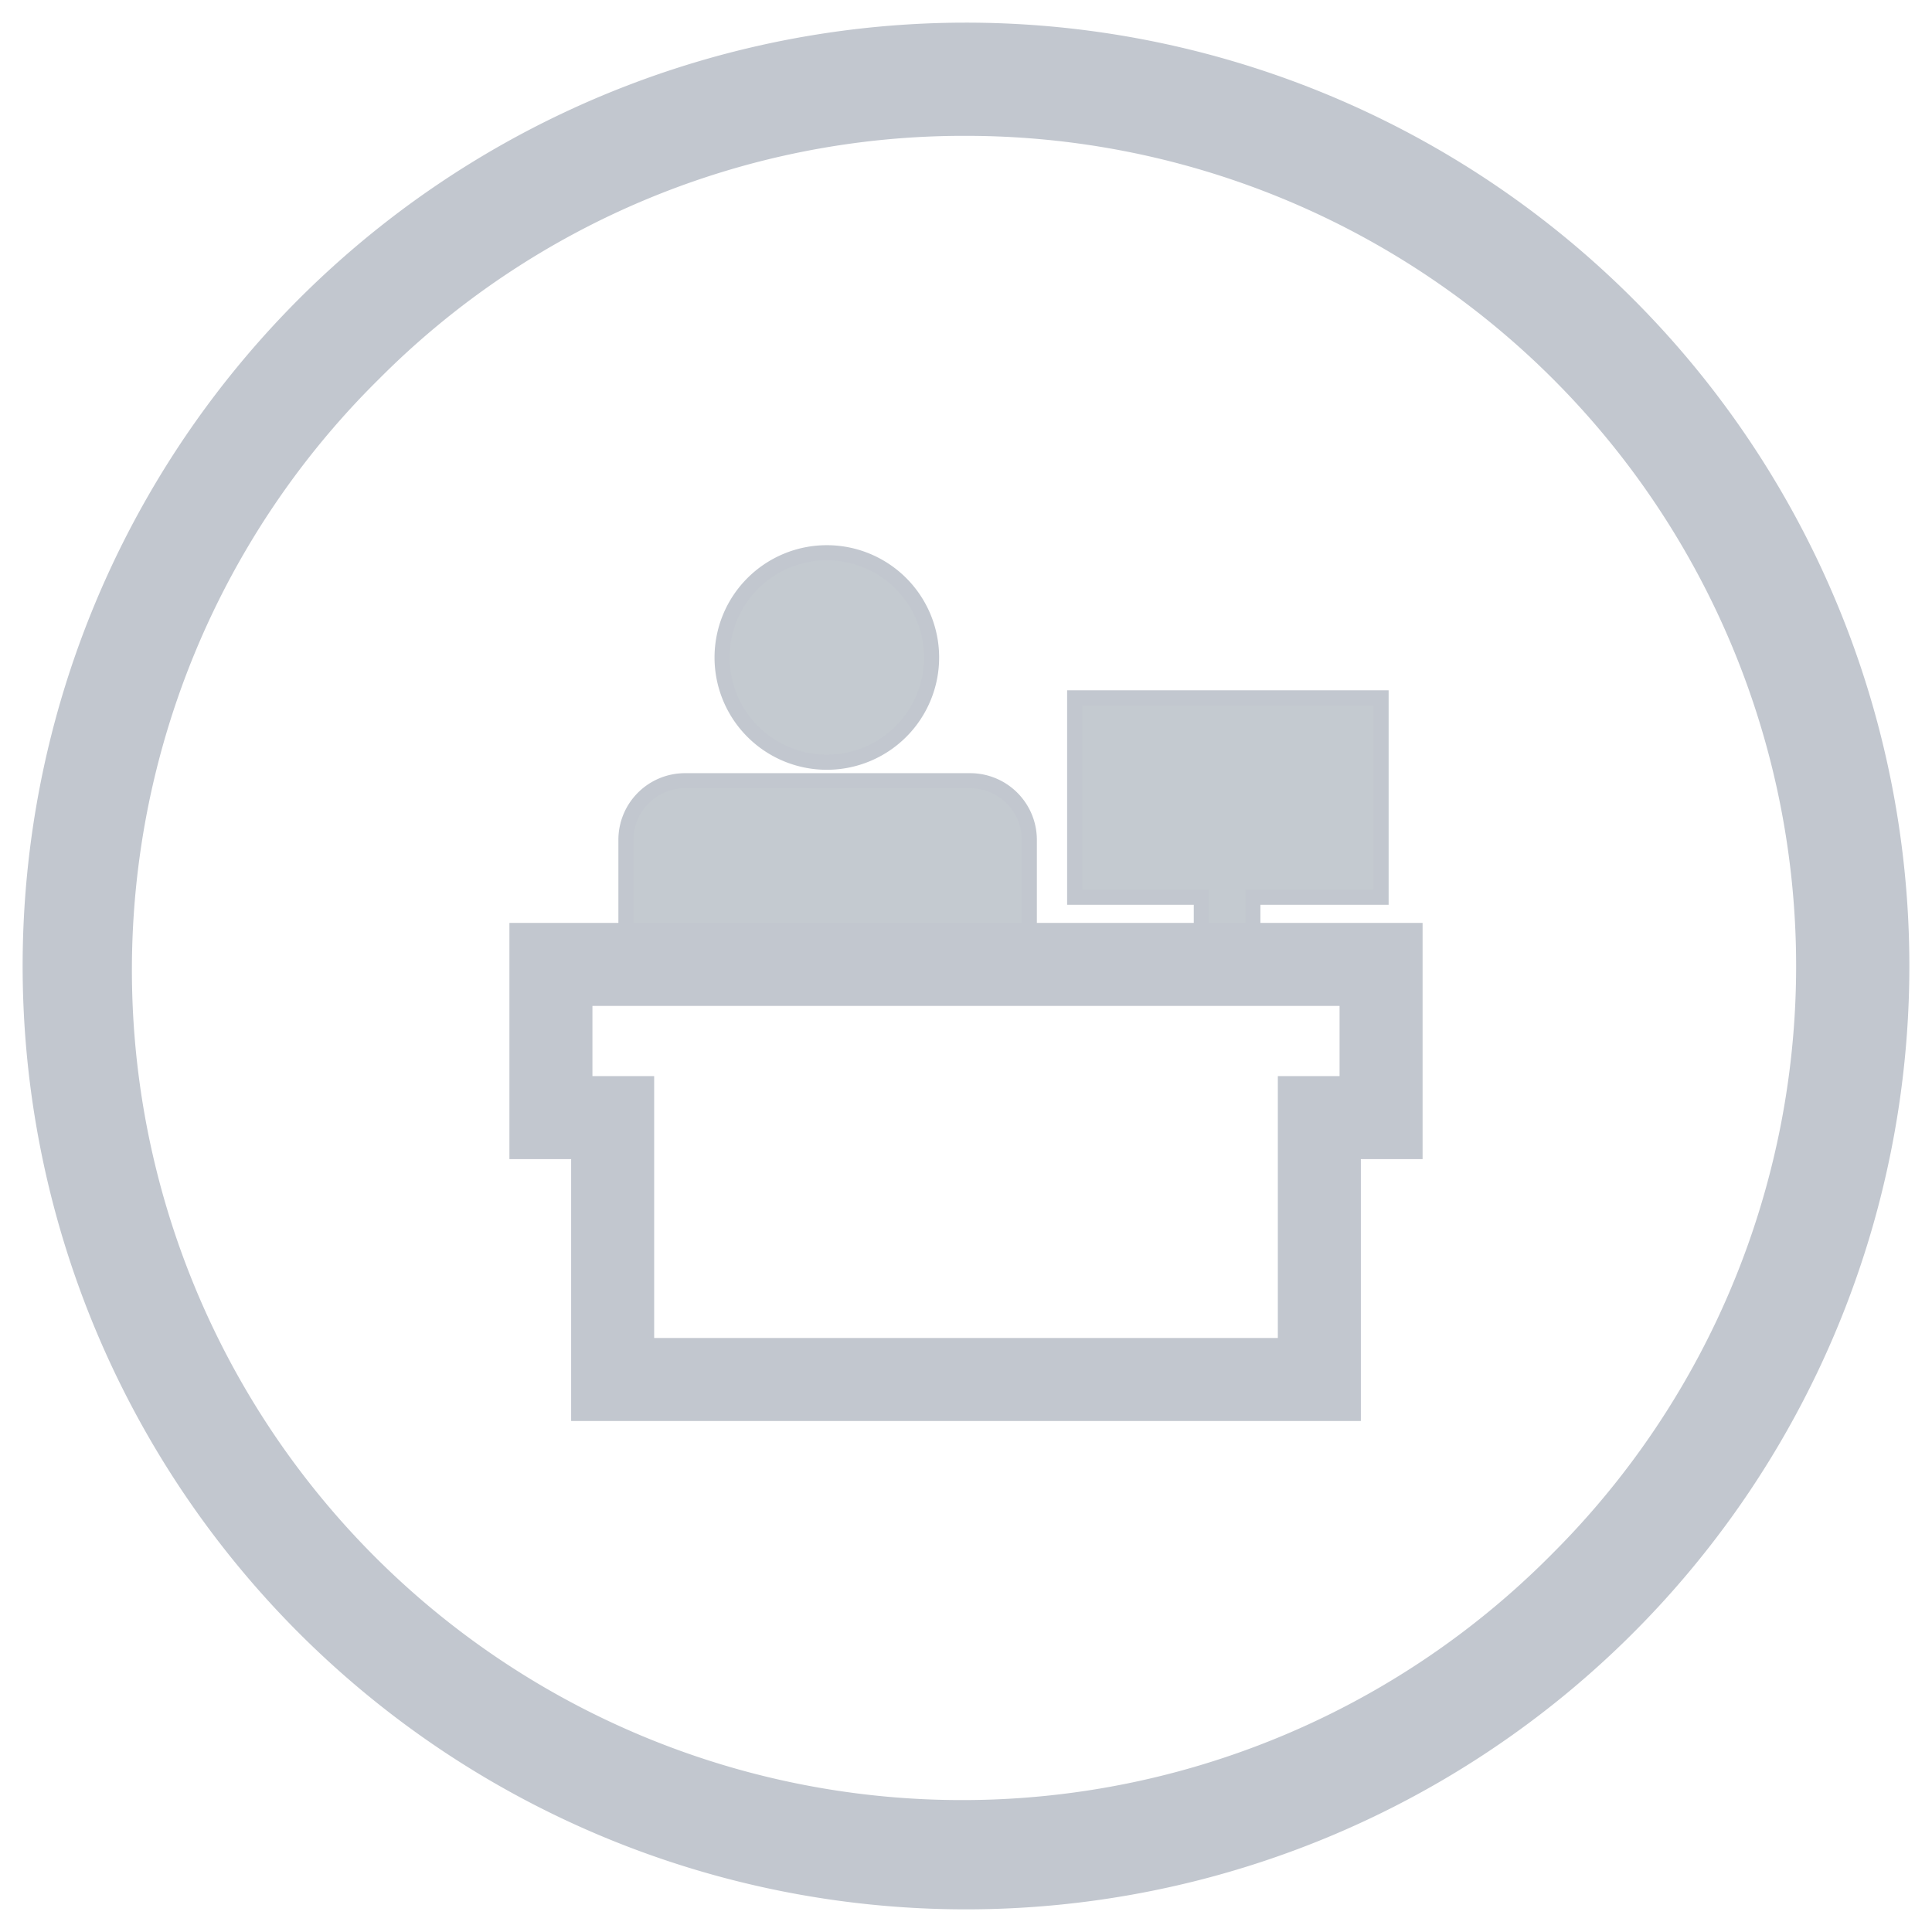
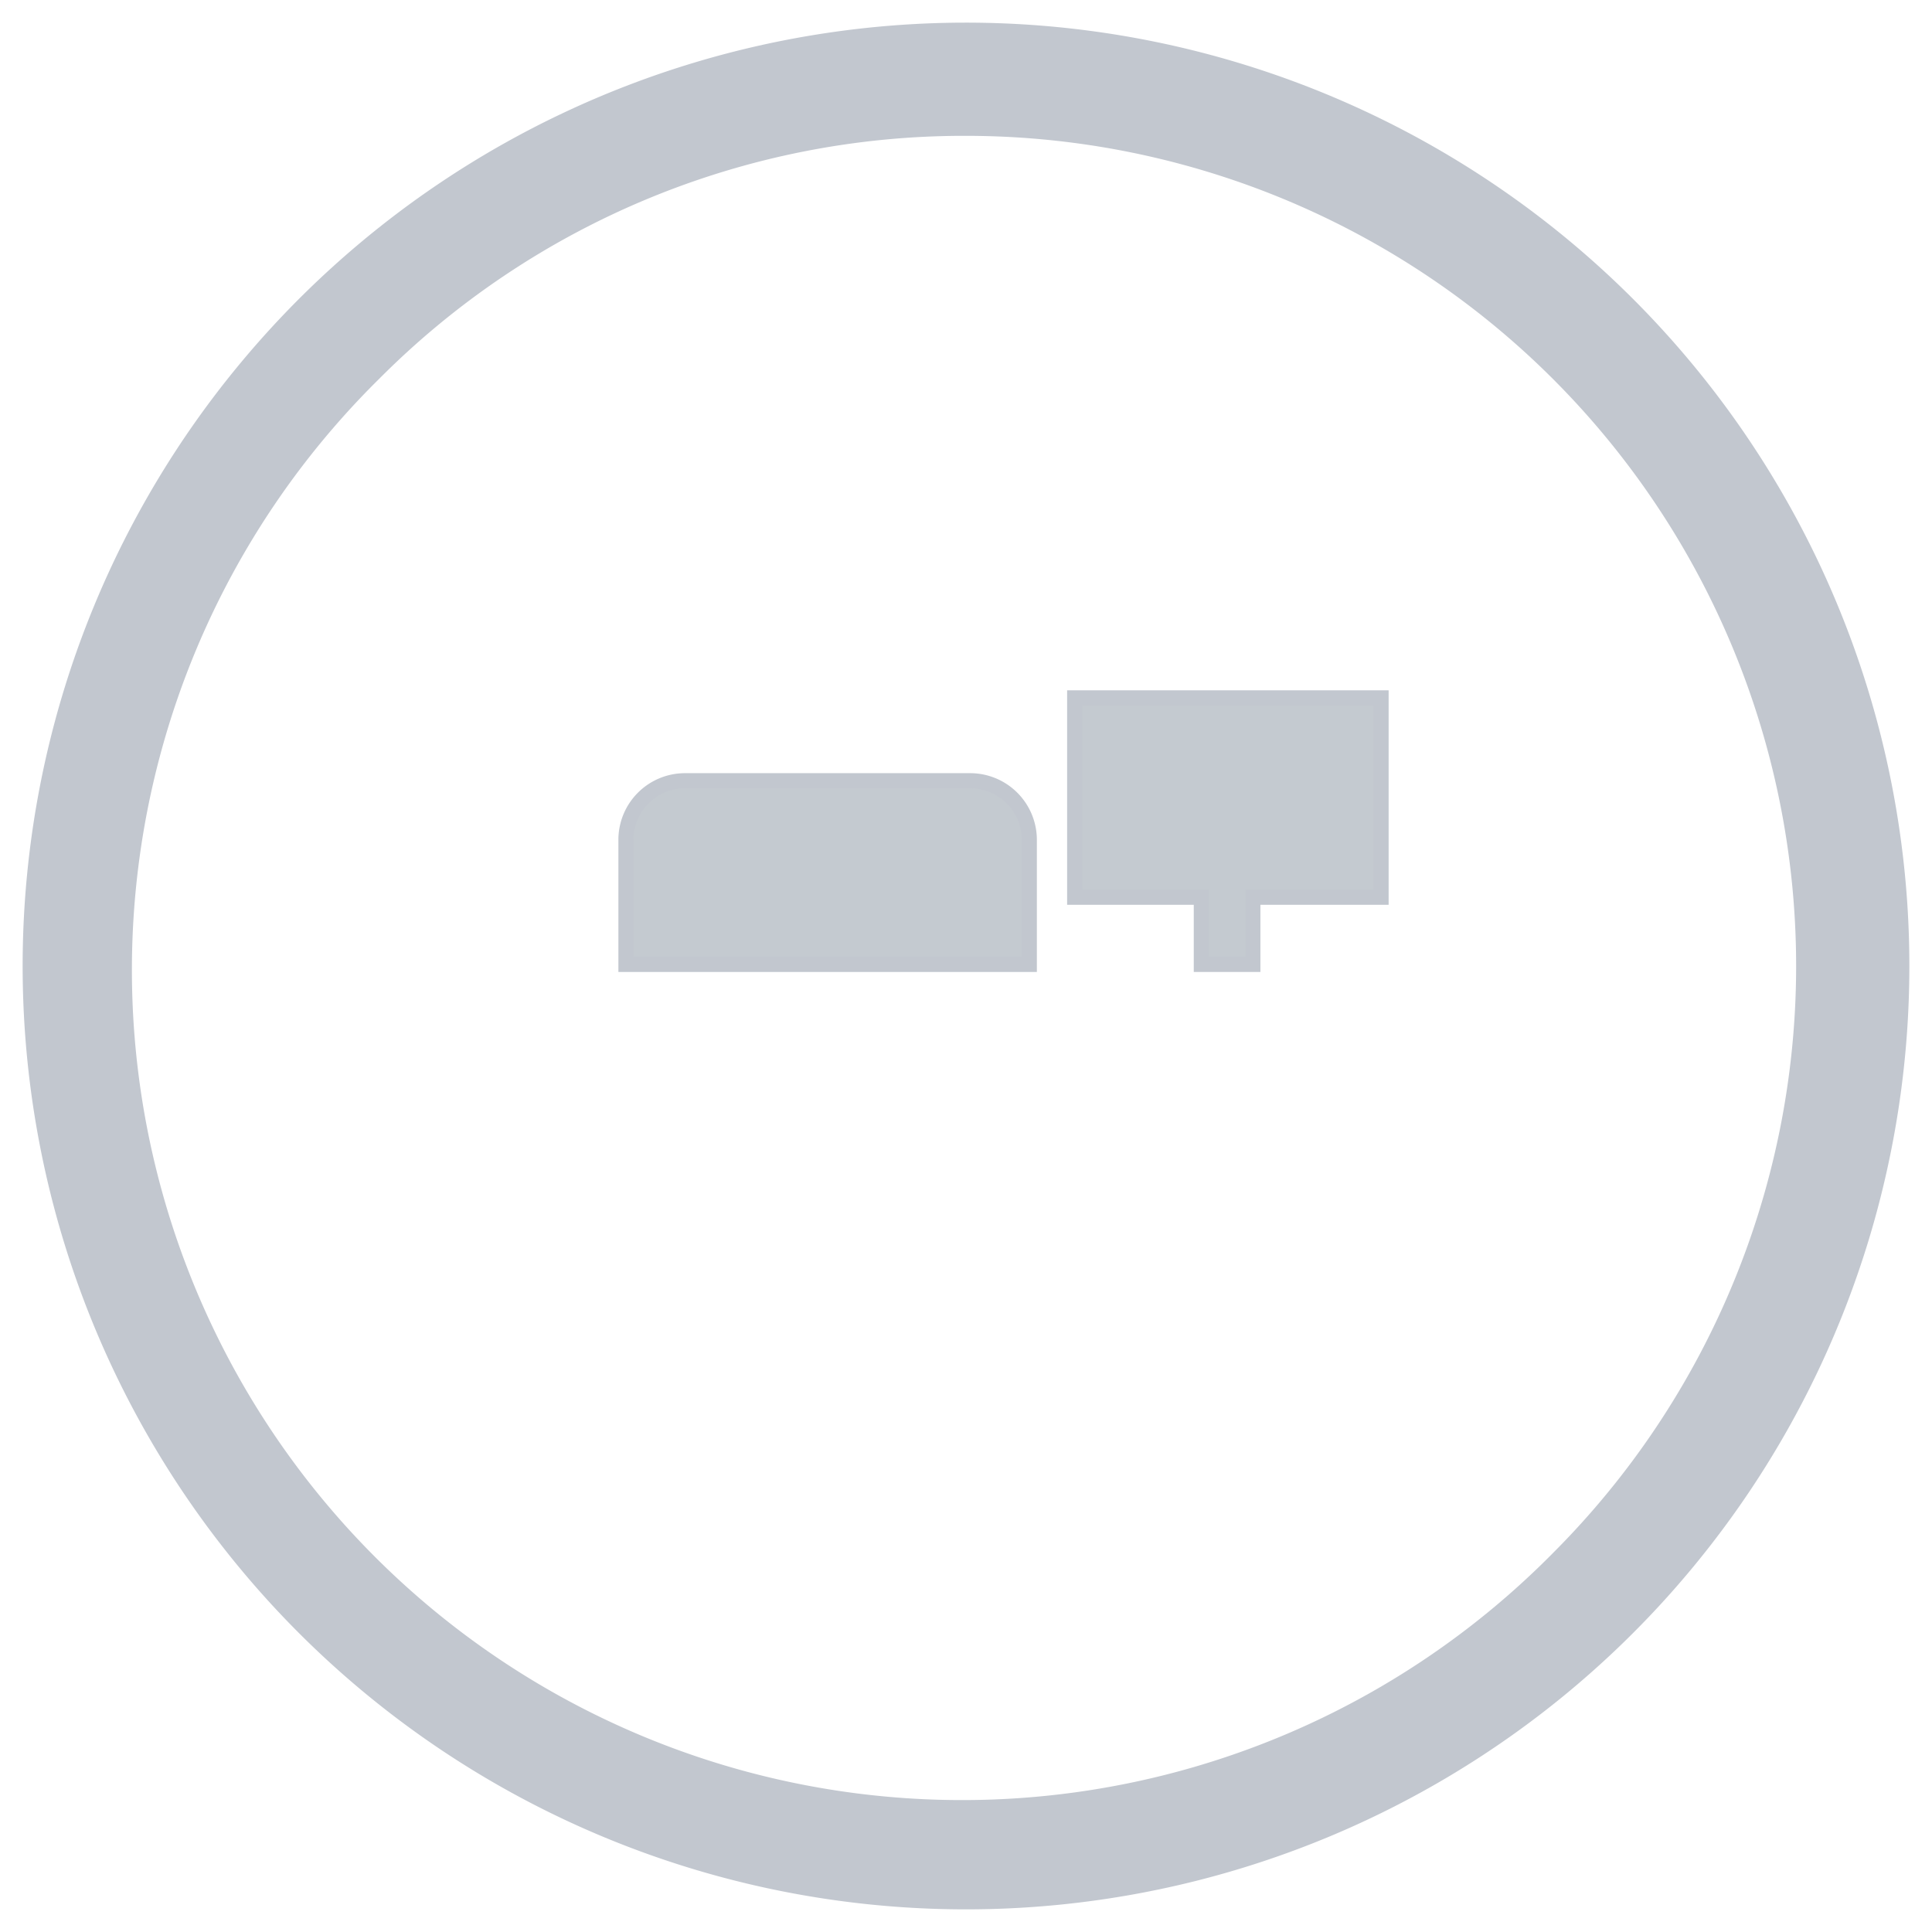
<svg xmlns="http://www.w3.org/2000/svg" viewBox="0 0 256 256">
  <defs>
    <style>.cls-1{fill:#c2c7cf;}.cls-2,.cls-3{fill:#c4cad0;stroke-width:2px;}.cls-2,.cls-3,.cls-4{stroke:#c2c7cf;stroke-miterlimit:10;}.cls-2{fill-rule:evenodd;}.cls-4{fill:none;stroke-width:11px;}</style>
  </defs>
  <title>workplace</title>
  <g id="circle">
    <path class="cls-1" d="M128,18a110,110,0,0,1,77.78,187.78A110,110,0,1,1,50.22,50.22,109.25,109.25,0,0,1,128,18m0-15A125,125,0,1,0,253,128,125,125,0,0,0,128,3Z" />
  </g>
  <g id="workplace">
    <polygon class="cls-2" points="142.4 92.47 183 92.47 183 118.89 166.01 118.89 166.01 127.79 159.18 127.79 159.18 118.89 142.4 118.89 142.4 92.47" />
    <path class="cls-3" d="M90.71,103.45h37.81a7.84,7.84,0,0,1,7.87,7.77v16.57H82.94V111.22A7.83,7.83,0,0,1,90.71,103.45Z" />
-     <path class="cls-3" d="M109.67,101a13.88,13.88,0,1,1,13.77-13.88A13.88,13.88,0,0,1,109.67,101Z" />
-     <polygon class="cls-4" points="73 148.09 81.18 148.09 81.18 182.79 174.82 182.79 174.82 148.09 183 148.09 183 127.79 73 127.79 73 148.09" />
+     <path class="cls-3" d="M109.67,101A13.88,13.88,0,0,1,109.67,101Z" />
  </g>
</svg>